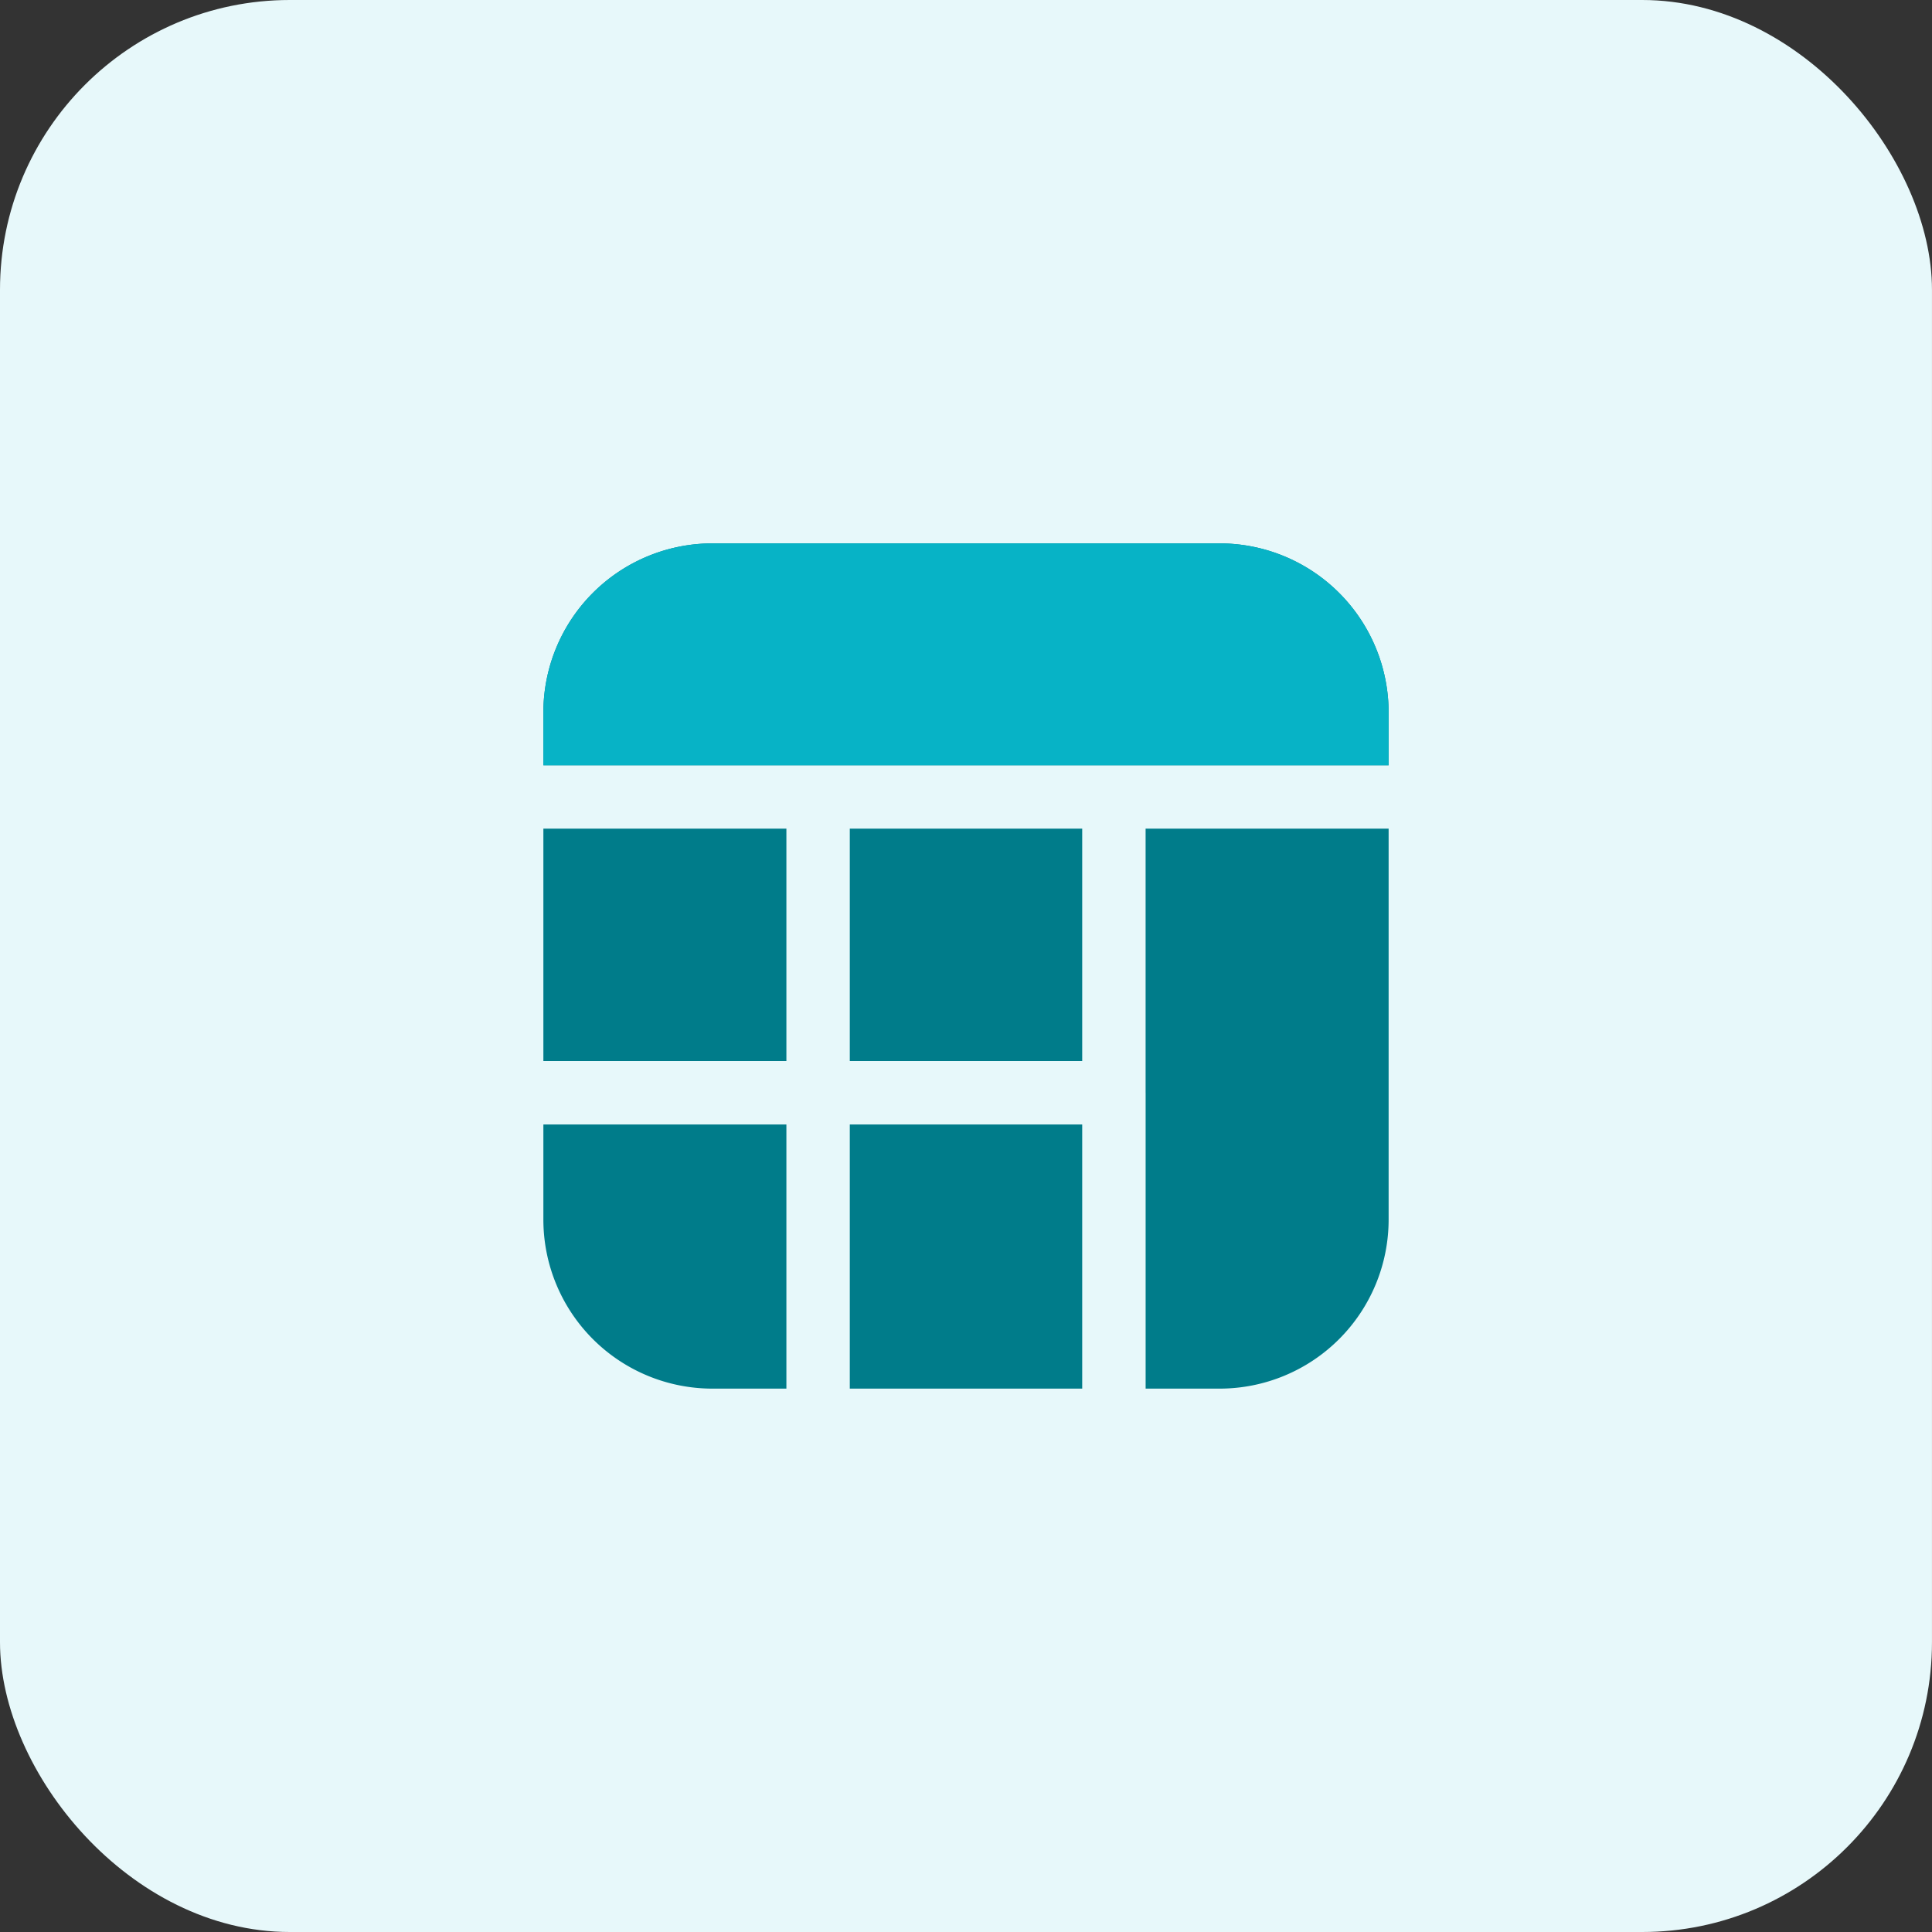
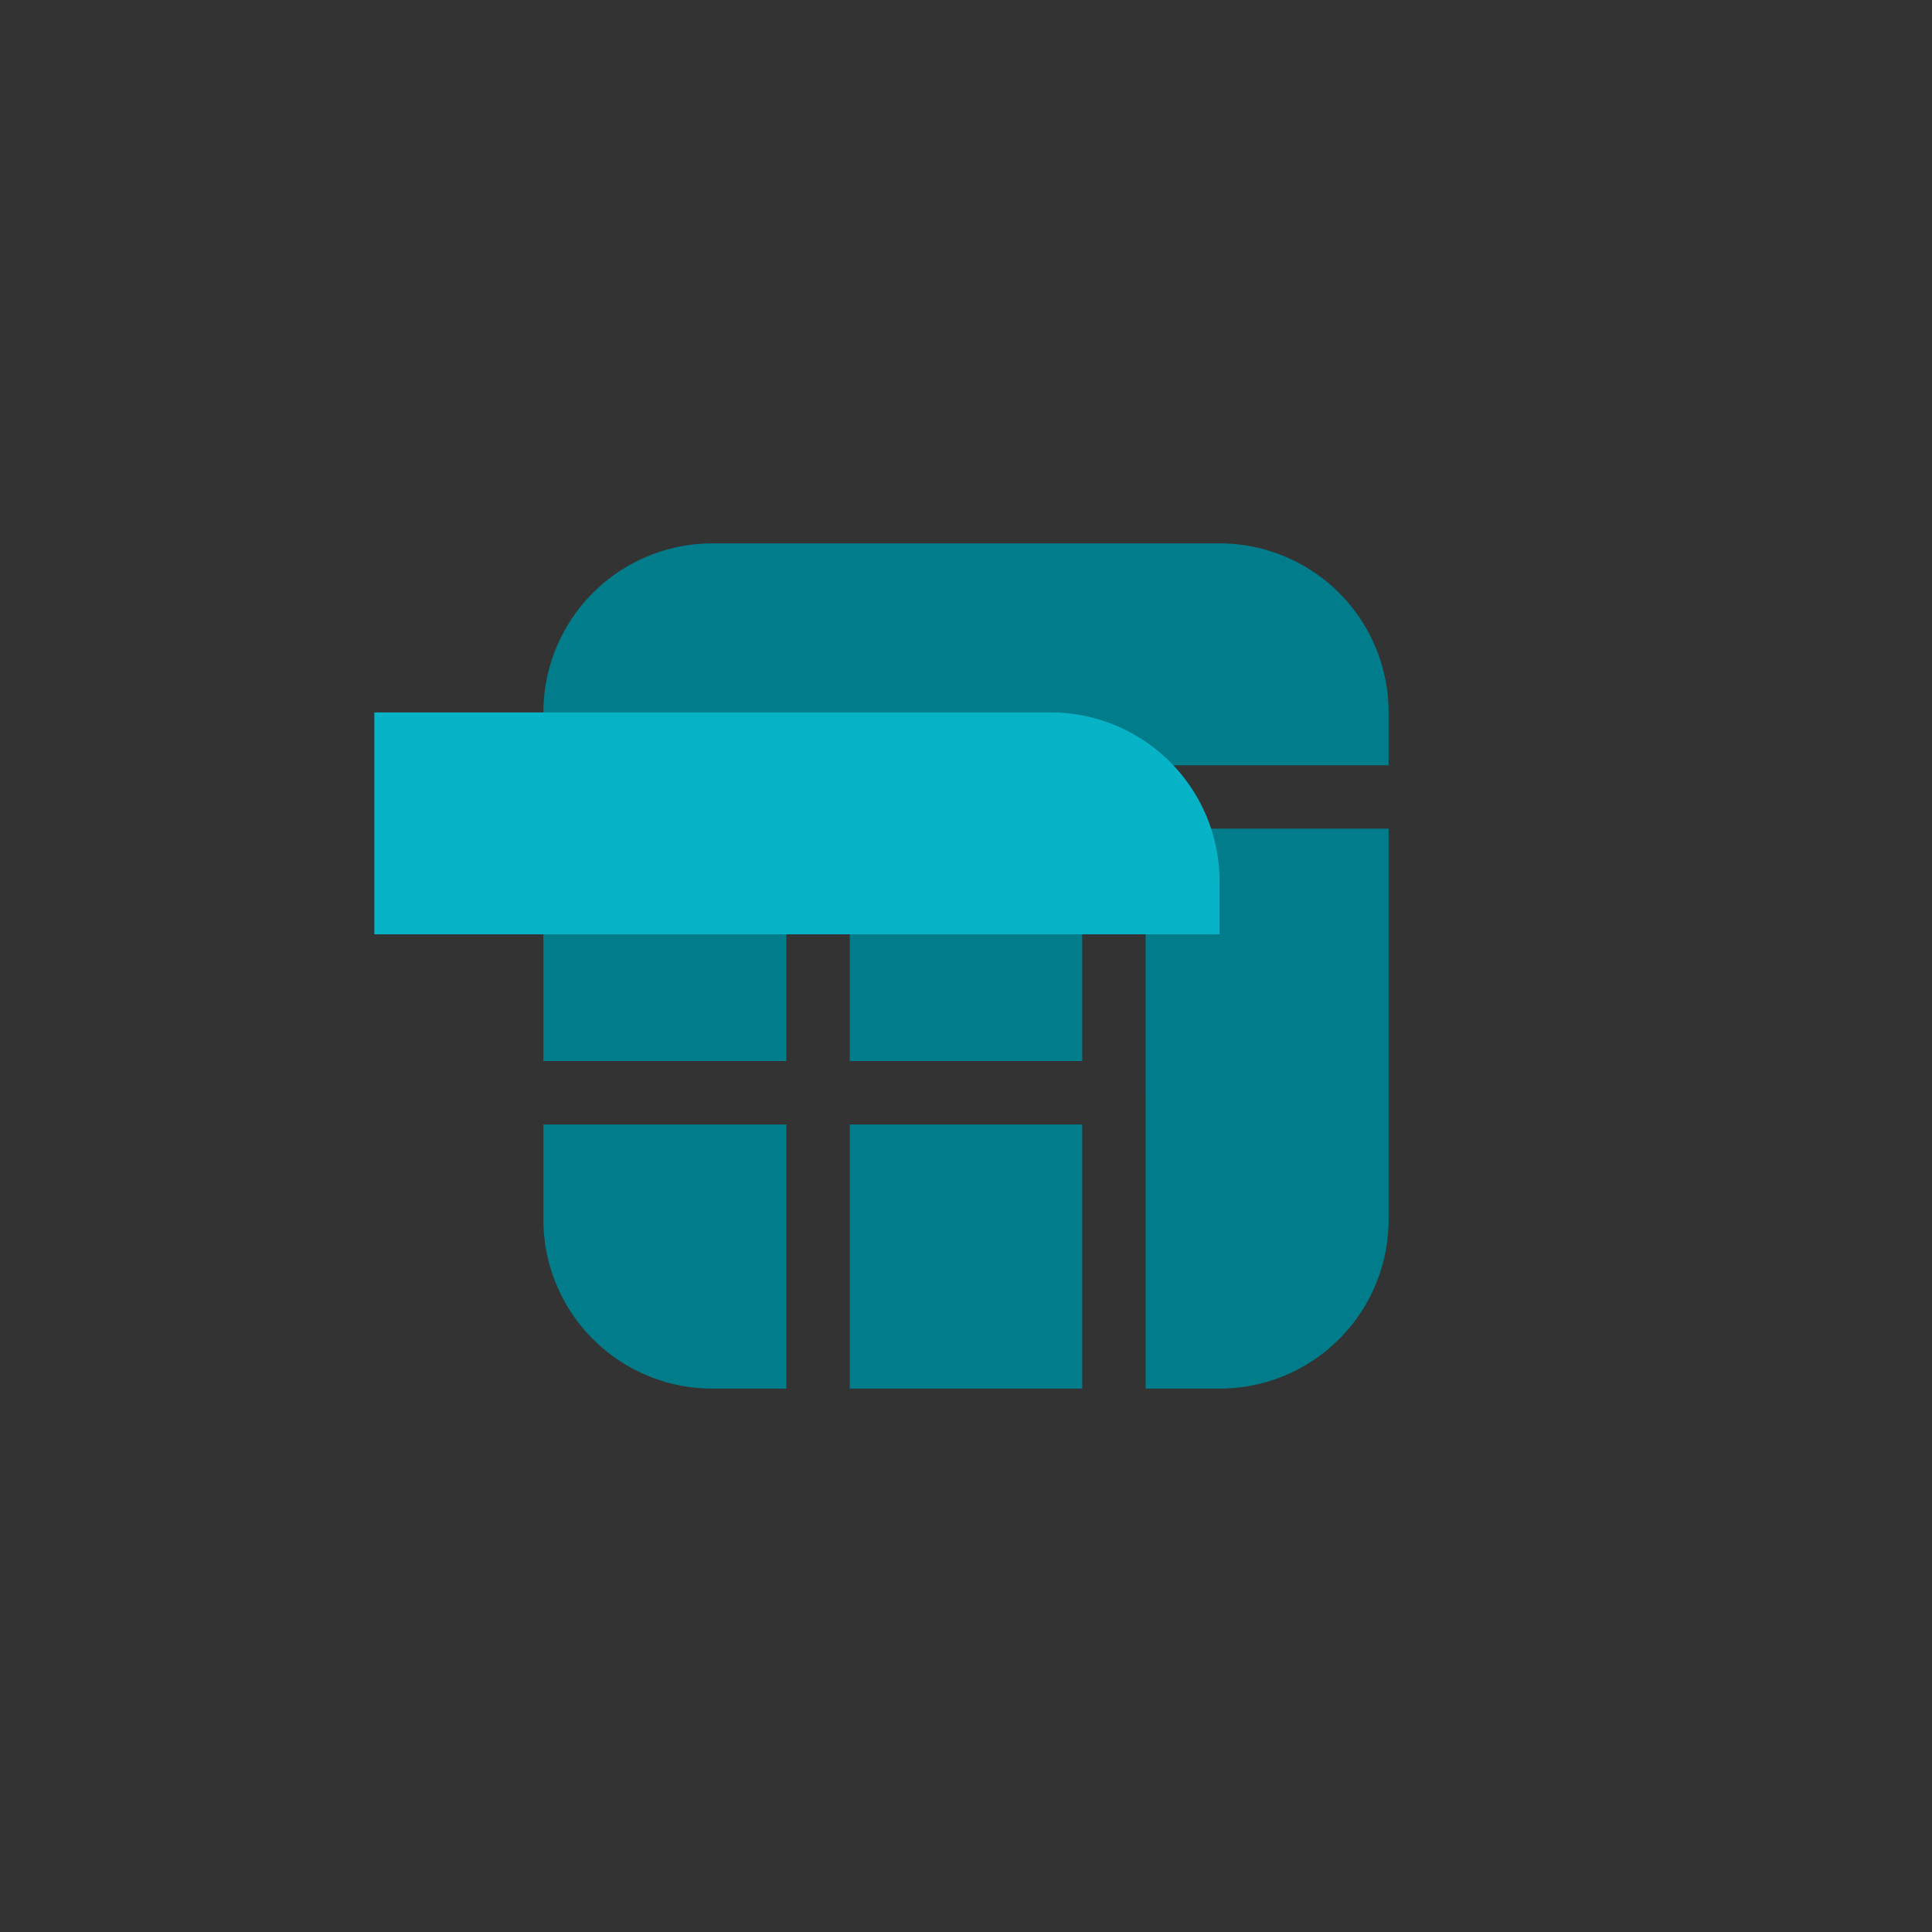
<svg xmlns="http://www.w3.org/2000/svg" fill="none" viewBox="0 0 80 80">
  <rect x="0" y="0" width="80" height="80" fill="#333333" stroke="none" />
-   <rect width="79.999" height="80" fill="#E7F8FA" rx="12" />
  <path fill="#007C8A" fill-rule="evenodd" d="M22.5 29.5a7 7 0 0 1 7-7h21a7 7 0 0 1 7 7v2.188h-35V29.5Zm0 4.813h10.063v9.624H22.5v-9.624Zm0 12.25V50.5a7 7 0 0 0 7 7h3.063V46.562H22.5Zm12.688 0V57.5h9.624V46.562h-9.624Zm9.624-2.626h-9.624v-9.624h9.624v9.624Zm2.626 1.313V57.5H50.5a7 7 0 0 0 7-7V34.312H47.437V45.25Z" clip-rule="evenodd" />
-   <path fill="#07B3C6" fill-rule="evenodd" d="M22.5 29.5a7 7 0 0 1 7-7h21a7 7 0 0 1 7 7v2.188h-35V29.5Z" clip-rule="evenodd" />
+   <path fill="#07B3C6" fill-rule="evenodd" d="M22.5 29.5h21a7 7 0 0 1 7 7v2.188h-35V29.5Z" clip-rule="evenodd" />
</svg>